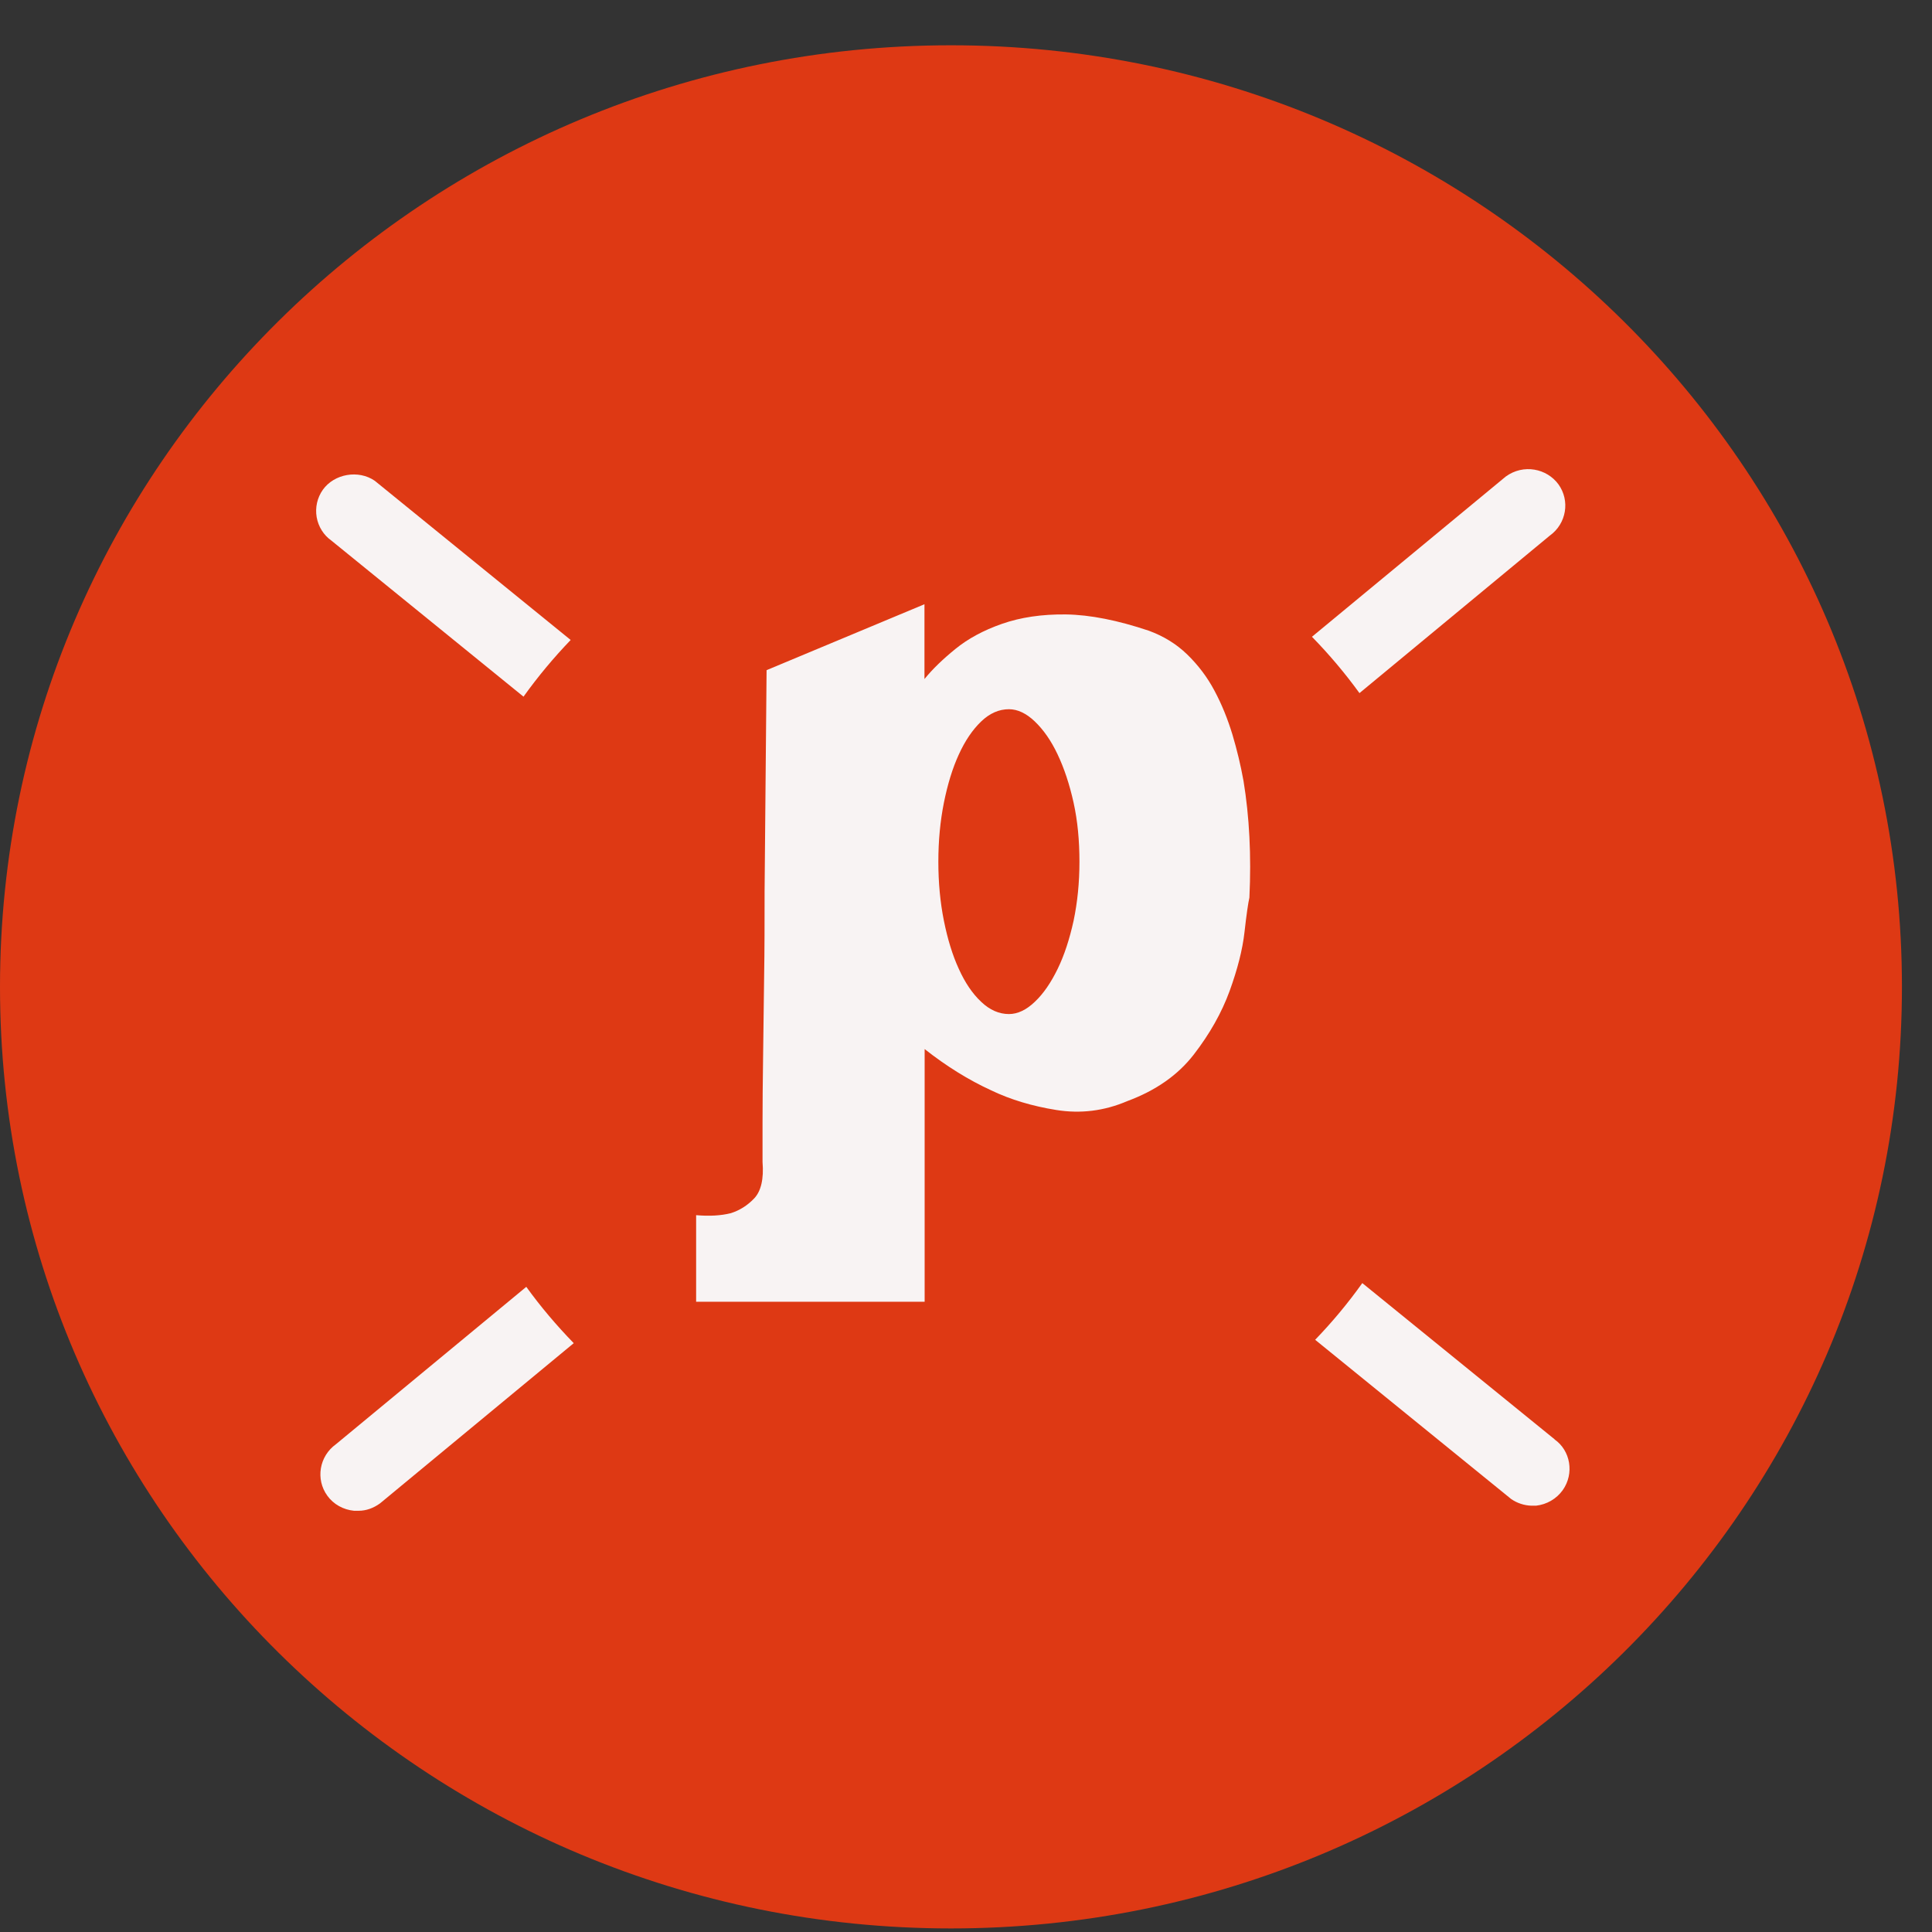
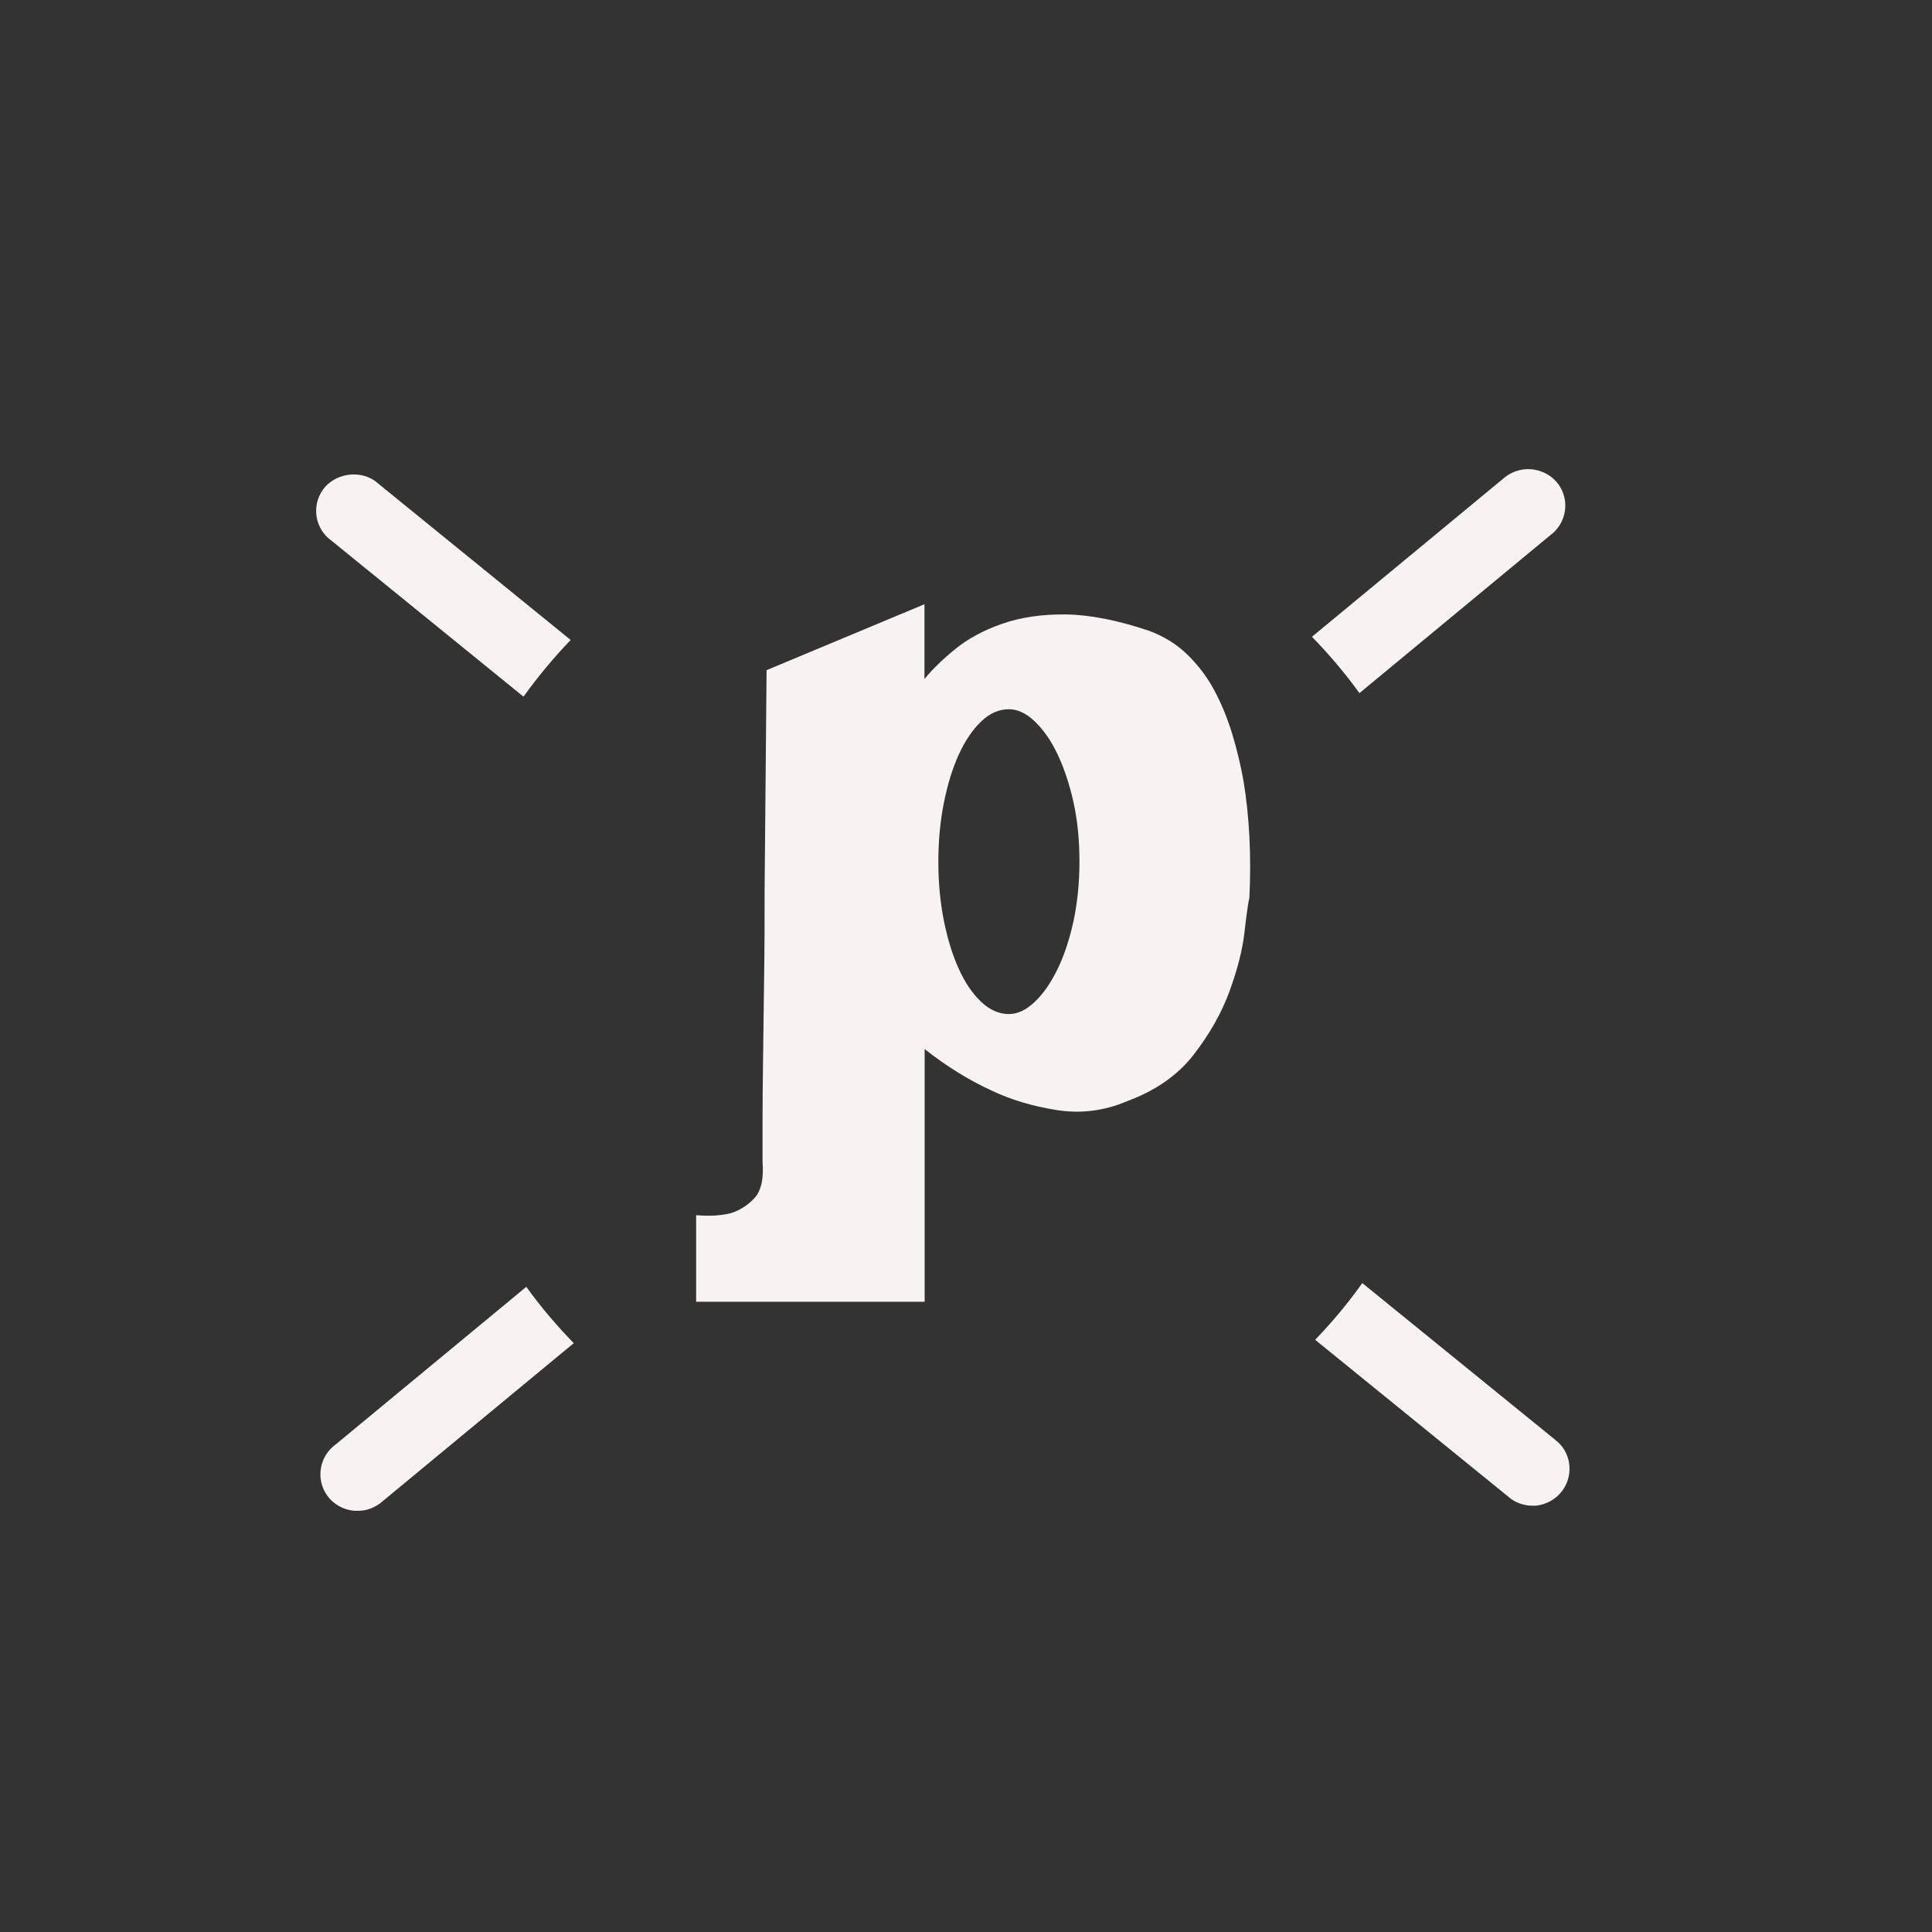
<svg xmlns="http://www.w3.org/2000/svg" width="32" height="32" viewBox="0 0 32 32" fill="none">
  <rect x="0" y="0" width="32" height="32" fill="#333333" stroke="none" />
-   <path d="M0 16.346C0 24.959 7.052 31.941 15.751 31.941C24.451 31.941 31.502 24.959 31.502 16.346C31.502 7.732 24.451 0.75 15.751 0.75C7.052 0.75 0 7.732 0 16.346Z" fill="#DE3914" />
  <path d="M9.452 10.6L6.207 7.963C5.937 7.777 5.537 7.847 5.348 8.111C5.254 8.244 5.218 8.405 5.245 8.566C5.273 8.727 5.365 8.866 5.484 8.95L8.671 11.539C8.907 11.209 9.169 10.895 9.452 10.6Z" fill="#F8F3F3" />
  <path d="M25.751 23.841L22.564 21.252C22.328 21.583 22.067 21.897 21.783 22.191L25.029 24.828C25.128 24.897 25.248 24.936 25.367 24.939H25.442C25.62 24.919 25.781 24.825 25.884 24.681C26.079 24.405 26.012 24.025 25.748 23.841" fill="#F8F3F3" />
  <path d="M8.717 21.314L5.563 23.922C5.288 24.12 5.224 24.5 5.421 24.773C5.524 24.917 5.688 25.006 5.863 25.023H5.941C6.063 25.023 6.183 24.981 6.294 24.901L9.503 22.247C9.219 21.955 8.955 21.644 8.717 21.314Z" fill="#F8F3F3" />
  <path d="M25.812 8.021C25.62 7.76 25.234 7.679 24.94 7.893L21.73 10.547C22.014 10.838 22.278 11.15 22.517 11.48L25.67 8.871C25.945 8.674 26.009 8.293 25.812 8.021Z" fill="#F8F3F3" />
  <path d="M17.782 15.251C17.715 15.554 17.629 15.82 17.518 16.048C17.407 16.276 17.282 16.459 17.14 16.593C16.998 16.729 16.854 16.796 16.712 16.796C16.548 16.796 16.393 16.729 16.251 16.593C16.106 16.457 15.984 16.276 15.881 16.048C15.776 15.82 15.695 15.554 15.634 15.251C15.573 14.948 15.542 14.62 15.542 14.273C15.542 13.925 15.573 13.6 15.634 13.295C15.695 12.992 15.776 12.725 15.881 12.497C15.984 12.27 16.109 12.086 16.251 11.95C16.393 11.814 16.545 11.747 16.712 11.747C16.854 11.747 16.998 11.814 17.14 11.95C17.282 12.086 17.41 12.267 17.518 12.497C17.626 12.725 17.715 12.992 17.782 13.295C17.849 13.598 17.879 13.925 17.879 14.273C17.879 14.62 17.846 14.945 17.782 15.251ZM20.594 12.922C20.549 12.672 20.488 12.419 20.413 12.167C20.335 11.911 20.238 11.669 20.116 11.441C19.996 11.214 19.843 11.014 19.663 10.839C19.482 10.664 19.271 10.536 19.029 10.447C18.513 10.274 18.057 10.183 17.657 10.177C17.257 10.172 16.904 10.225 16.595 10.333C16.287 10.441 16.031 10.58 15.823 10.75C15.615 10.919 15.445 11.083 15.312 11.247V10.008L12.697 11.1C12.686 12.425 12.675 13.645 12.664 14.765C12.664 15.242 12.664 15.72 12.656 16.198C12.65 16.676 12.644 17.118 12.639 17.526C12.633 17.932 12.63 18.288 12.63 18.593V19.246C12.653 19.527 12.605 19.73 12.492 19.849C12.378 19.969 12.247 20.049 12.105 20.094C11.941 20.135 11.75 20.146 11.53 20.127V21.561H15.315V17.376C15.676 17.66 16.043 17.888 16.418 18.06C16.737 18.213 17.096 18.321 17.496 18.385C17.896 18.449 18.288 18.402 18.671 18.238C19.143 18.063 19.51 17.807 19.774 17.465C20.038 17.123 20.235 16.773 20.366 16.415C20.496 16.056 20.58 15.732 20.613 15.437C20.646 15.142 20.674 14.954 20.694 14.867C20.727 14.173 20.694 13.528 20.596 12.931" fill="#F8F3F3" />
</svg>